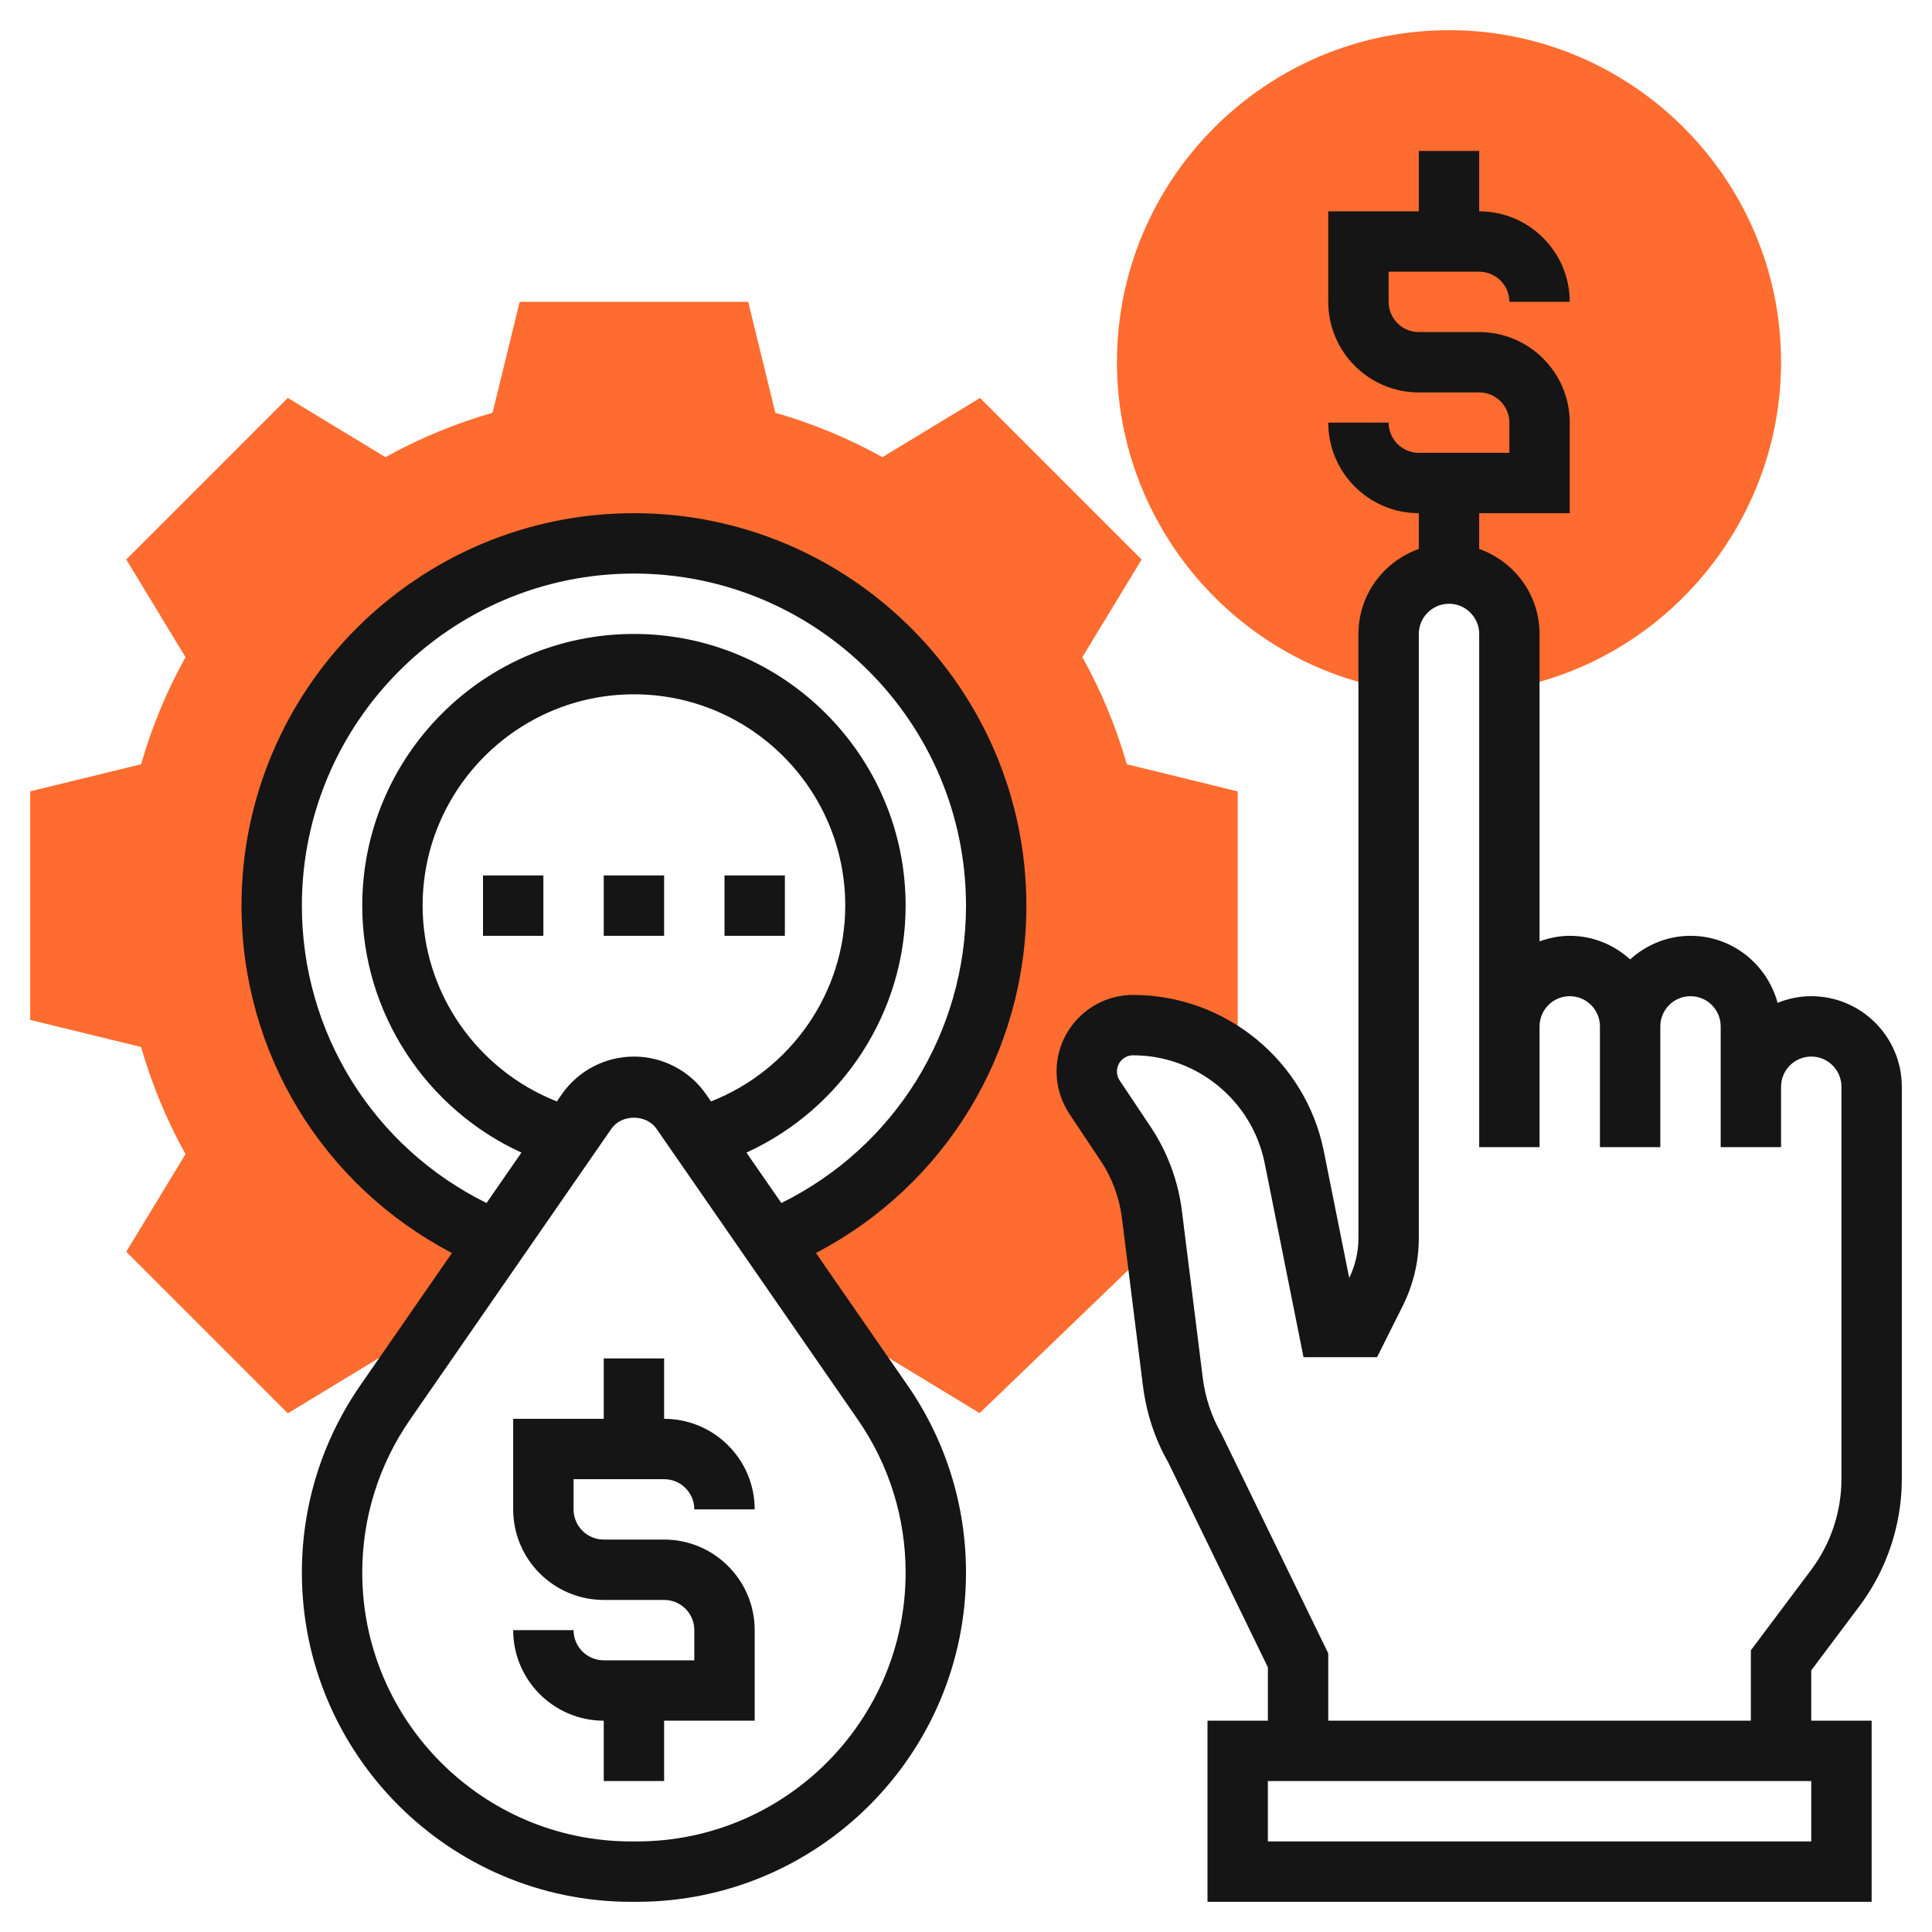
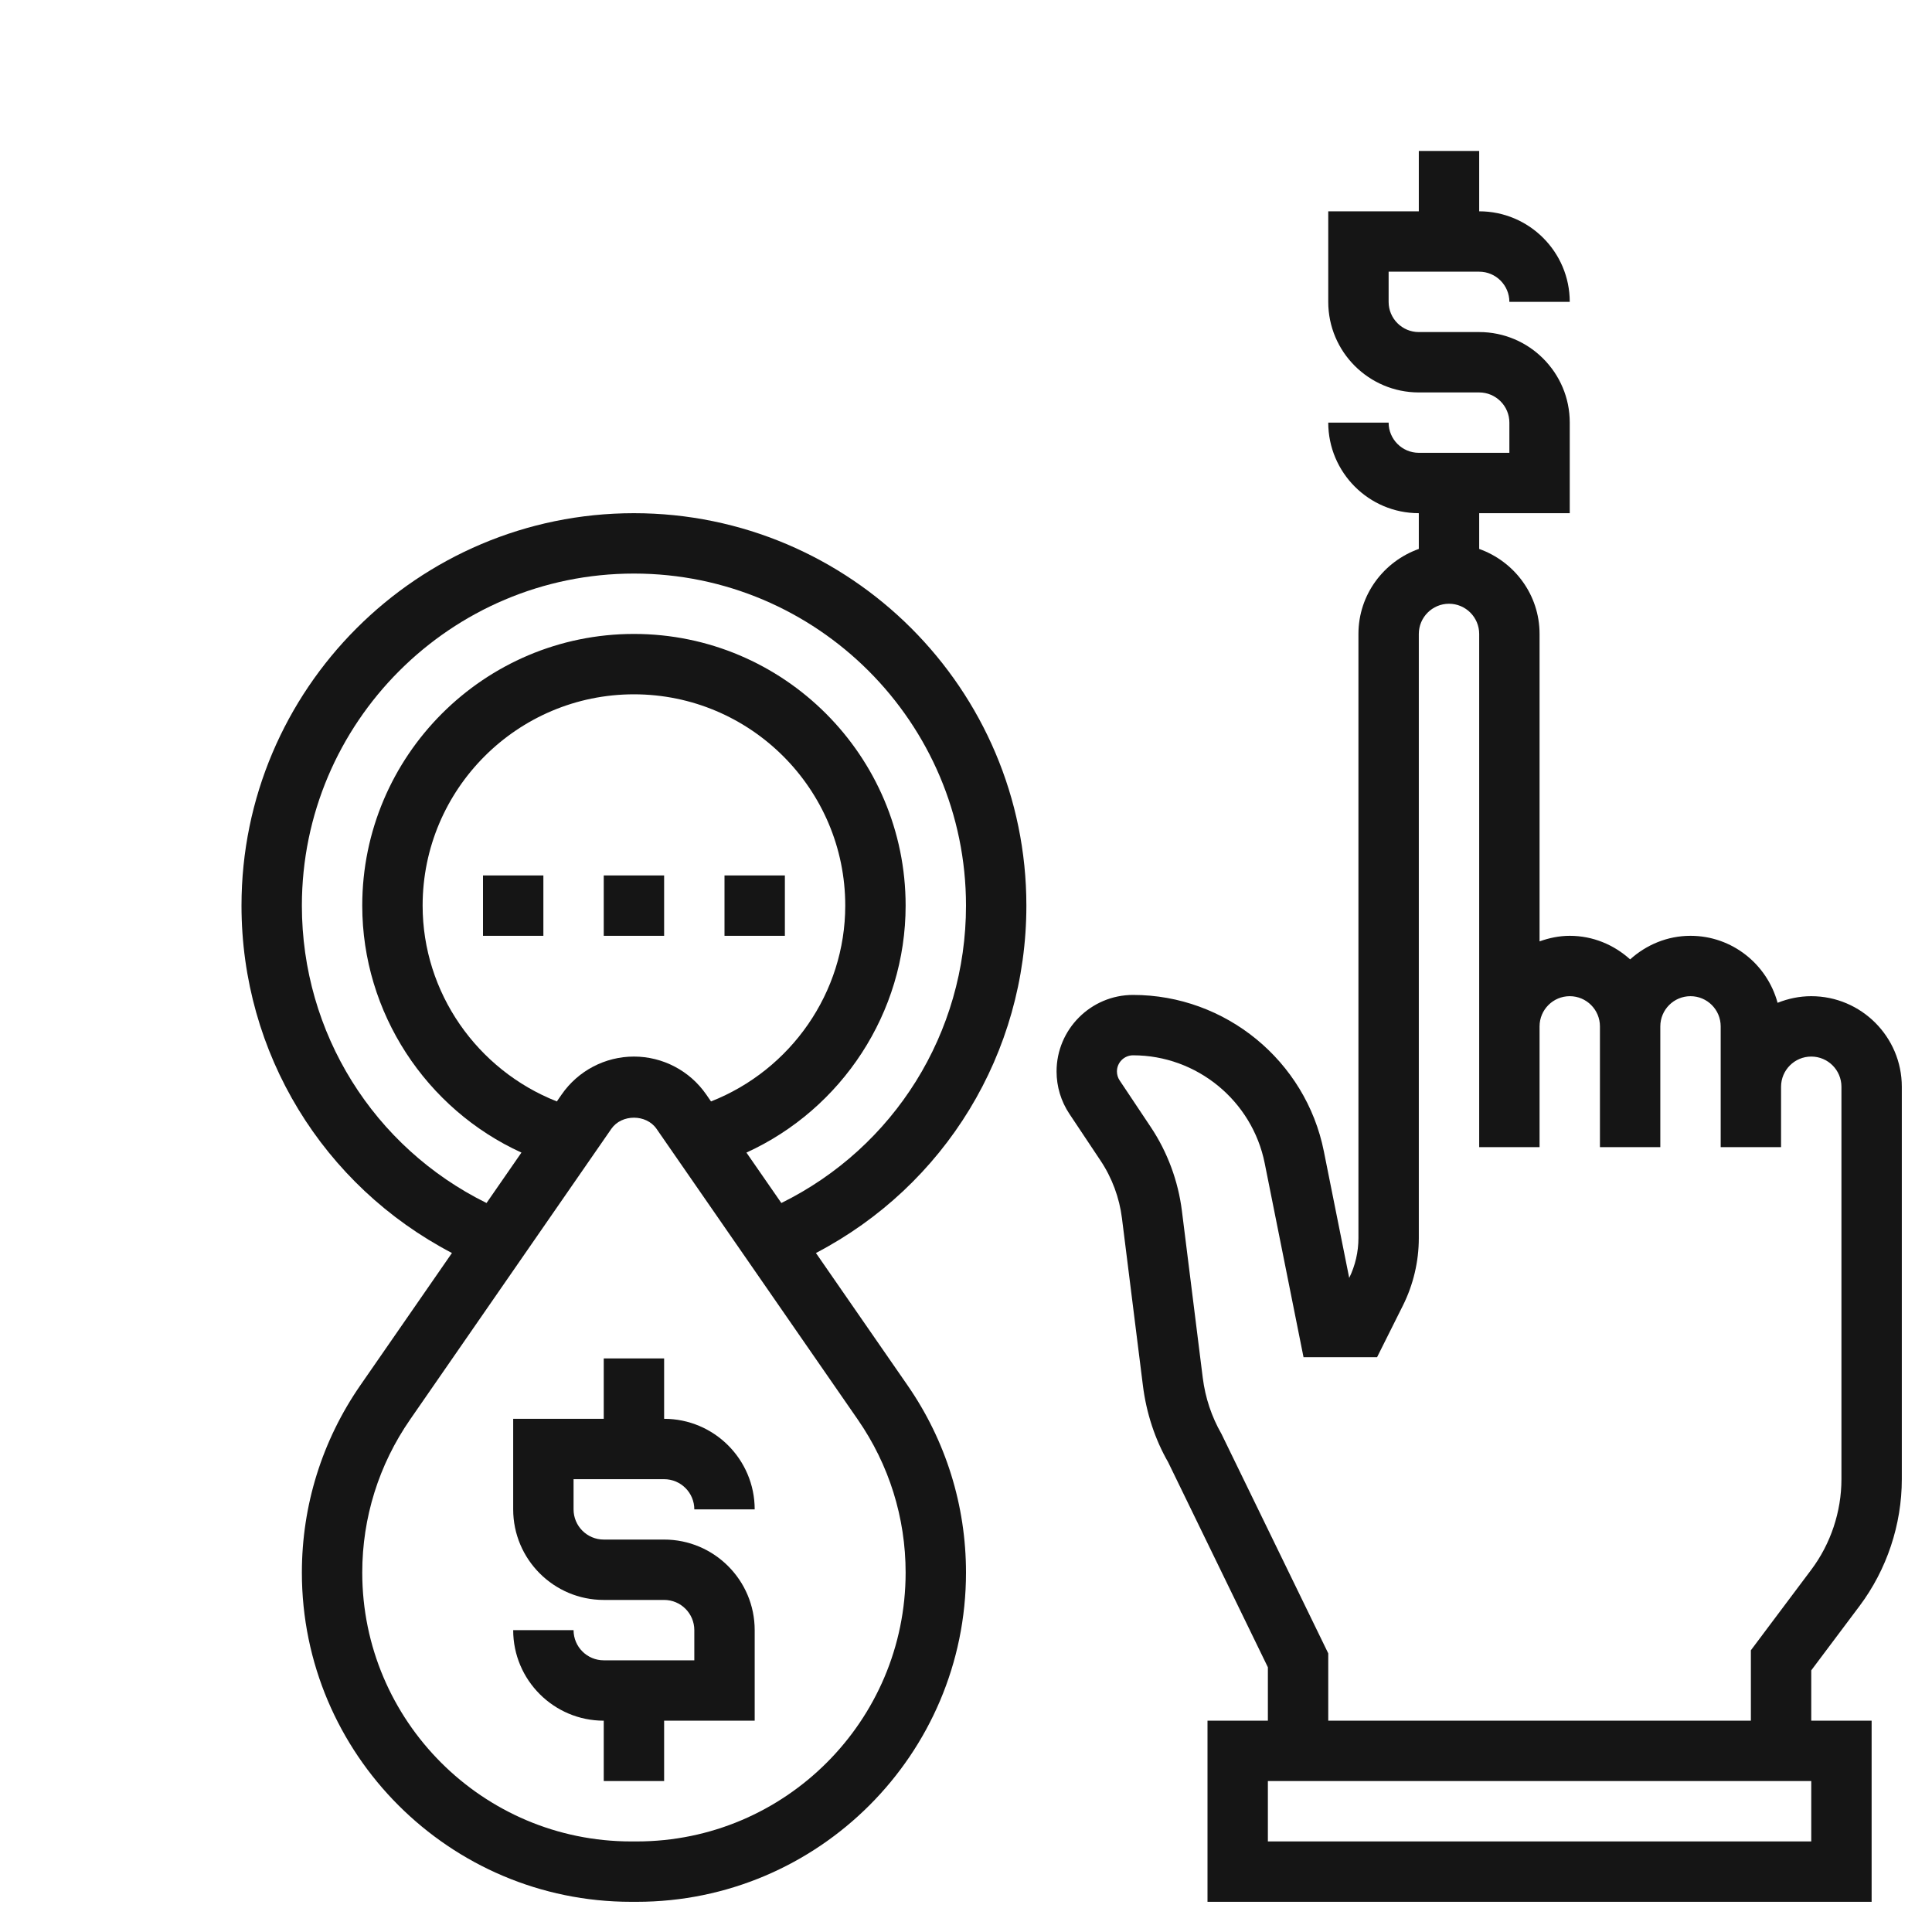
<svg xmlns="http://www.w3.org/2000/svg" width="40" height="40" viewBox="0 0 40 40" fill="none">
-   <path d="M30 0.625C26.209 0.625 23.125 3.709 23.125 7.5C23.125 10.757 25.438 13.59 28.626 14.238L28.688 14.25H28.751V13.125C28.751 12.434 29.31 11.875 30.001 11.875C30.691 11.875 31.251 12.434 31.251 13.125V14.248H31.261L31.386 14.235C34.566 13.584 36.875 10.752 36.875 7.5C36.875 3.709 33.791 0.625 30 0.625Z" fill="#FF6C2F" />
-   <path d="M23.849 25.146C23.784 24.622 23.597 24.12 23.304 23.681L22.661 22.716C22.556 22.558 22.5 22.372 22.5 22.183V22.183C22.5 21.652 22.93 21.224 23.459 21.224C24.238 21.224 24.96 21.492 25.54 21.942L25.625 21.699V16.385L23.329 15.823C23.108 15.051 22.8 14.307 22.409 13.606L23.636 11.584L20.291 8.239L18.27 9.465C17.567 9.075 16.825 8.767 16.052 8.546L15.491 6.25H10.759L10.198 8.546C9.426 8.768 8.682 9.076 7.98 9.465L5.959 8.239L2.614 11.584L3.841 13.606C3.45 14.308 3.143 15.051 2.921 15.823L0.625 16.384V21.116L2.921 21.677C3.142 22.449 3.45 23.192 3.841 23.895L2.614 25.916L5.959 29.261L7.982 28.034C8.137 28.117 8.306 28.203 8.49 28.292L10.291 25.691C7.554 24.573 5.625 21.888 5.625 18.75C5.625 14.608 8.983 11.25 13.125 11.25C17.267 11.25 20.625 14.608 20.625 18.75C20.625 21.888 18.696 24.573 15.959 25.692L17.76 28.293C17.944 28.204 18.113 28.118 18.268 28.034L20.282 29.257L23.925 25.751L23.849 25.146Z" fill="#FF6C2F" />
  <path d="M12.5 28.125V29.375H10.625V31.25C10.625 32.284 11.466 33.125 12.5 33.125H13.75C14.095 33.125 14.375 33.405 14.375 33.75V34.375H12.5C12.155 34.375 11.875 34.095 11.875 33.75H10.625C10.625 34.784 11.466 35.625 12.5 35.625V36.875H13.75V35.625H15.625V33.75C15.625 32.716 14.784 31.875 13.75 31.875H12.5C12.155 31.875 11.875 31.595 11.875 31.25V30.625H13.75C14.095 30.625 14.375 30.905 14.375 31.25H15.625C15.625 30.216 14.784 29.375 13.75 29.375V28.125H12.5Z" fill="#151515" />
  <path d="M21.25 18.75C21.25 14.27 17.605 10.625 13.125 10.625C8.645 10.625 5 14.27 5 18.75C5 21.804 6.688 24.548 9.357 25.942L7.462 28.679C6.669 29.824 6.25 31.166 6.25 32.559C6.25 36.317 9.308 39.375 13.066 39.375H13.184C16.942 39.375 20 36.317 20 32.559C20 31.166 19.581 29.824 18.788 28.679L16.893 25.942C19.562 24.548 21.25 21.804 21.25 18.75ZM18.75 32.559C18.75 35.628 16.253 38.125 13.184 38.125H13.066C9.997 38.125 7.5 35.628 7.5 32.559C7.5 31.421 7.843 30.326 8.49 29.391L12.658 23.37C12.871 23.064 13.379 23.064 13.592 23.37L17.76 29.391C18.407 30.326 18.75 31.421 18.75 32.559ZM14.62 22.658C14.28 22.168 13.721 21.875 13.125 21.875C12.529 21.875 11.97 22.168 11.63 22.658L11.529 22.804C9.877 22.153 8.75 20.551 8.75 18.75C8.75 16.337 10.713 14.375 13.125 14.375C15.537 14.375 17.5 16.337 17.5 18.75C17.5 20.551 16.373 22.153 14.721 22.804L14.62 22.658ZM16.177 24.907L15.454 23.863C17.429 22.962 18.75 20.967 18.75 18.75C18.75 15.649 16.227 13.125 13.125 13.125C10.023 13.125 7.5 15.649 7.5 18.75C7.5 20.967 8.821 22.962 10.796 23.863L10.073 24.907C7.736 23.753 6.25 21.386 6.25 18.75C6.25 14.959 9.334 11.875 13.125 11.875C16.916 11.875 20 14.959 20 18.75C20 21.386 18.514 23.753 16.177 24.907Z" fill="#151515" />
  <path d="M12.5 18.125H13.75V19.375H12.5V18.125Z" fill="#151515" />
  <path d="M15 18.125H16.25V19.375H15V18.125Z" fill="#151515" />
  <path d="M10 18.125H11.25V19.375H10V18.125Z" fill="#151515" />
  <path d="M38.5 33.25C39.064 32.498 39.375 31.566 39.375 30.625V22.5C39.375 21.466 38.534 20.625 37.5 20.625C37.253 20.625 37.019 20.676 36.803 20.762C36.587 19.966 35.864 19.375 35 19.375C34.518 19.375 34.083 19.563 33.75 19.863C33.417 19.562 32.982 19.375 32.5 19.375C32.28 19.375 32.071 19.42 31.875 19.49V13.125C31.875 12.311 31.351 11.624 30.625 11.365V10.625H32.5V8.75C32.5 7.716 31.659 6.875 30.625 6.875H29.375C29.03 6.875 28.75 6.594 28.75 6.25V5.625H30.625C30.97 5.625 31.25 5.906 31.25 6.25H32.5C32.5 5.216 31.659 4.375 30.625 4.375V3.125H29.375V4.375H27.5V6.25C27.5 7.284 28.341 8.125 29.375 8.125H30.625C30.97 8.125 31.25 8.406 31.25 8.75V9.375H29.375C29.03 9.375 28.75 9.094 28.75 8.75H27.5C27.5 9.784 28.341 10.625 29.375 10.625V11.365C28.649 11.624 28.125 12.311 28.125 13.125V25.634C28.125 25.918 28.059 26.203 27.934 26.458L27.409 23.837C27.034 21.961 25.372 20.599 23.459 20.599C22.586 20.599 21.875 21.31 21.875 22.183C21.875 22.497 21.967 22.801 22.141 23.062L22.784 24.027C23.023 24.384 23.176 24.797 23.229 25.223L23.662 28.681C23.733 29.258 23.916 29.806 24.185 30.273L26.25 34.519V35.625H25V39.375H38.75V35.625H37.5V34.583L38.5 33.25ZM37.5 38.125H26.25V36.875H37.5V38.125ZM27.5 35.625V34.231L25.29 29.689C25.084 29.33 24.954 28.939 24.902 28.527L24.47 25.069C24.393 24.452 24.171 23.852 23.825 23.334L23.181 22.369C23.144 22.314 23.125 22.249 23.125 22.183C23.125 21.998 23.275 21.849 23.459 21.849C24.779 21.849 25.924 22.788 26.184 24.082L26.988 28.099H28.511L29.045 27.031C29.261 26.599 29.375 26.116 29.375 25.634V13.125C29.375 12.781 29.655 12.5 30 12.5C30.345 12.5 30.625 12.781 30.625 13.125V21.25V23.75H31.875V21.25C31.875 20.905 32.155 20.625 32.5 20.625C32.845 20.625 33.125 20.905 33.125 21.25V23.75H34.375V21.25C34.375 20.905 34.655 20.625 35 20.625C35.345 20.625 35.625 20.905 35.625 21.25V22.5V23.75H36.875V22.5C36.875 22.155 37.155 21.875 37.5 21.875C37.845 21.875 38.125 22.155 38.125 22.5V30.625C38.125 31.297 37.903 31.963 37.5 32.5L36.25 34.167V35.625H27.5Z" fill="#151515" />
</svg>